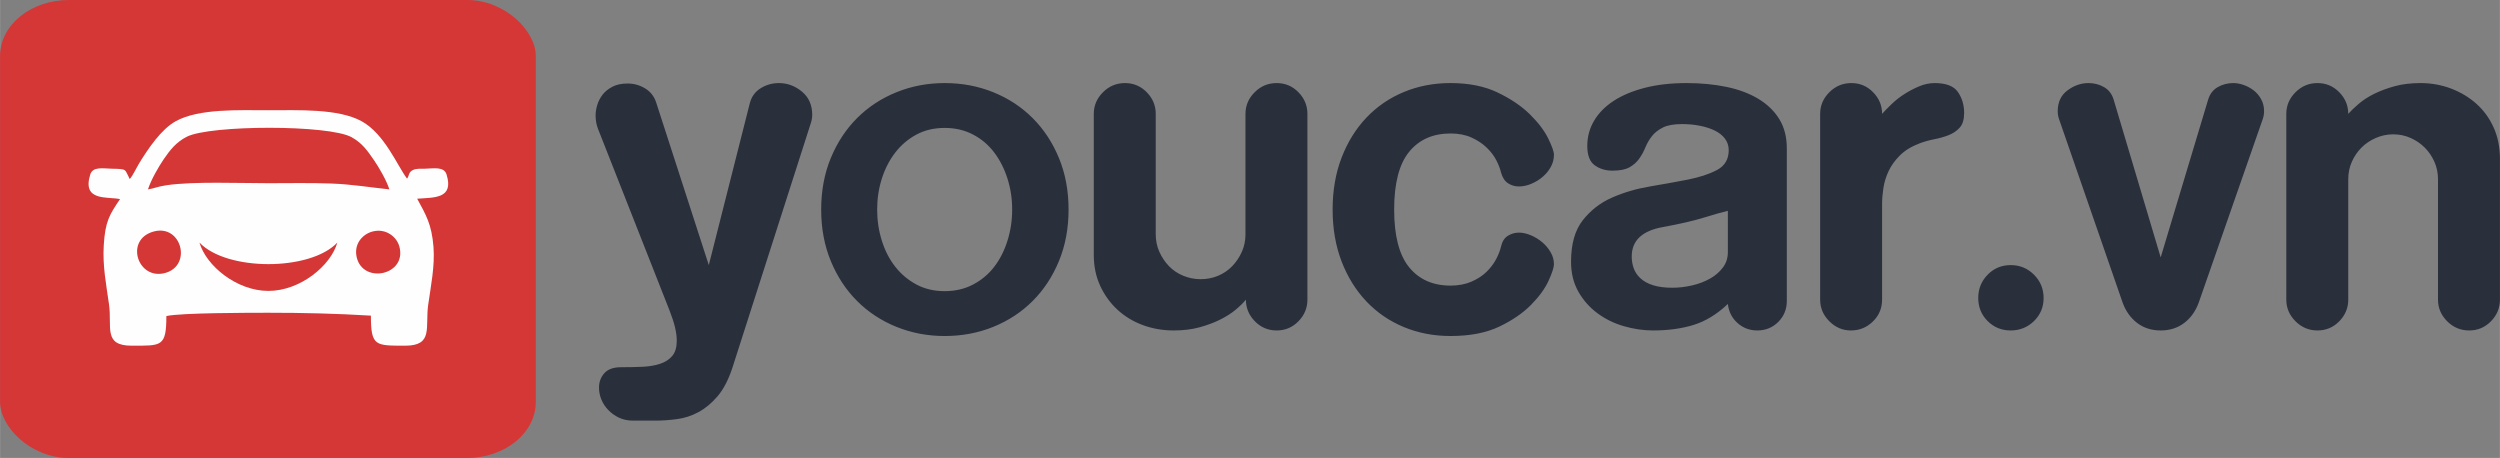
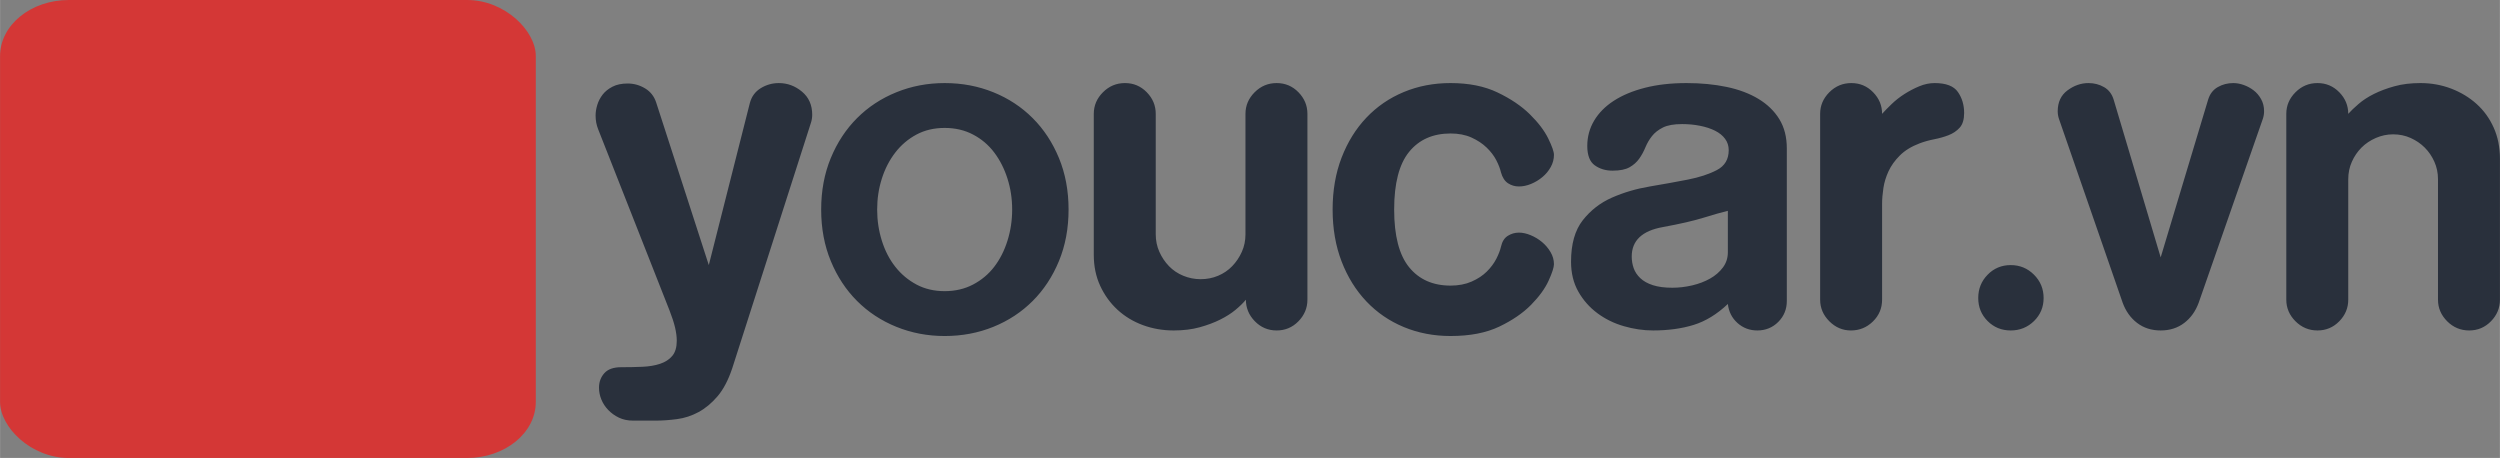
<svg xmlns="http://www.w3.org/2000/svg" xml:space="preserve" width="56.861mm" height="10.416mm" version="1.1" style="shape-rendering:geometricPrecision; text-rendering:geometricPrecision; image-rendering:optimizeQuality; fill-rule:evenodd; clip-rule:evenodd" viewBox="0 0 348921 63920">
  <rect x="0" y="0" width="348921" height="63920" fill="#808080" stroke="none" />
  <defs>
    <style type="text/css">
   
    .fil1 {fill:#FEFEFE}
    .fil0 {fill:#D43736}
    .fil2 {fill:#29303C;fill-rule:nonzero}
   
  </style>
  </defs>
  <g id="Layer_x0020_1">
    <rect class="fil0" width="74774" height="63920" rx="9597" ry="7815" />
-     <path class="fil1" d="M18099 24993c-749,-1422 -324,-1397 -2454,-1444 -1311,-29 -2704,-345 -3064,827 -1155,3764 2394,3037 4165,3413 -1479,2173 -2071,3120 -2273,6441 -178,2911 346,5483 734,8256 444,3173 -851,5772 3179,5764 4138,-10 4820,195 4826,-4135 1939,-459 11670,-462 14242,-463 4818,-2 9522,111 14304,403 5,4291 629,4182 4763,4194 3997,11 2793,-2560 3236,-5712 366,-2603 945,-5402 739,-8063 -245,-3182 -1068,-4509 -2277,-6740 2375,-177 5144,24 4108,-3359 -359,-1171 -1755,-855 -3066,-826 -561,12 -1185,-58 -1671,200 -599,317 -446,709 -783,1185 -1333,-1748 -3130,-6260 -6361,-8024 -3265,-1782 -8899,-1523 -12992,-1524 -4066,0 -9730,-265 -12967,1549 -2015,1131 -3810,3810 -5036,5796 -389,631 -940,1820 -1352,2262zm2543 1443c789,-110 1293,-392 2608,-585 3743,-548 10235,-280 14204,-280 2909,0 5880,-62 8781,46 2947,109 5321,530 8097,813 -352,-1177 -1460,-3090 -2127,-4053 -938,-1356 -1652,-2399 -3133,-3223 -3175,-1768 -19758,-1722 -23009,-68 -1478,751 -2336,1847 -3220,3137 -686,1003 -1763,2856 -2201,4213zm26435 7417c-3778,4019 -15461,4016 -19246,0 913,3204 5157,6751 9623,6751 4458,0 8719,-3547 9623,-6751zm-25638 -1539c-4116,1122 -2230,6895 1659,5770 3735,-1081 2206,-6823 -1659,-5770zm30597 -13c-1466,366 -2690,1767 -2255,3620 885,3769 7010,2489 5960,-1485 -370,-1399 -1893,-2587 -3705,-2135z" />
    <path class="fil2" d="M86696 51253c-1073,0 -1858,278 -2355,835 -497,556 -745,1233 -745,2028 0,557 109,1103 328,1640 218,537 536,1024 954,1461 418,437 914,795 1490,1073 576,279 1242,418 1998,418l3101 0c954,0 1958,-70 3012,-209 1054,-139 2058,-467 3012,-984 954,-517 1838,-1253 2653,-2207 815,-954 1501,-2266 2058,-3936l10973 -34231c119,-358 179,-736 179,-1134 0,-1351 -477,-2425 -1432,-3220 -954,-795 -2027,-1192 -3220,-1192 -914,0 -1759,238 -2535,715 -774,477 -1282,1173 -1520,2087l-5726 22603 -7335 -22663c-278,-874 -795,-1540 -1550,-1997 -756,-457 -1571,-686 -2446,-686 -834,0 -1540,149 -2116,447 -576,298 -1034,666 -1372,1104 -337,438 -586,914 -745,1430 -159,518 -238,1014 -238,1492 0,676 119,1312 357,1908l9959 25286c358,915 616,1710 776,2386 158,676 238,1292 238,1849 0,914 -209,1620 -626,2117 -418,497 -984,864 -1700,1103 -716,239 -1541,377 -2475,417 -934,40 -1918,60 -2952,60zm45146 -4353c2425,0 4691,-428 6798,-1283 2108,-854 3936,-2058 5487,-3608 1551,-1550 2773,-3409 3668,-5576 894,-2167 1342,-4562 1342,-7186 0,-2624 -448,-5019 -1342,-7187 -895,-2166 -2117,-4025 -3668,-5575 -1551,-1551 -3379,-2754 -5487,-3608 -2107,-856 -4373,-1282 -6798,-1282 -2385,0 -4632,426 -6739,1282 -2107,854 -3937,2057 -5487,3608 -1550,1550 -2773,3409 -3667,5575 -895,2168 -1343,4563 -1343,7187 0,2624 448,5019 1343,7186 894,2167 2117,4026 3667,5576 1550,1550 3380,2754 5487,3608 2107,855 4354,1283 6739,1283zm9422 -17653c0,1511 -218,2961 -656,4353 -437,1392 -1053,2604 -1848,3638 -795,1034 -1779,1859 -2952,2475 -1173,616 -2495,924 -3966,924 -1471,0 -2783,-308 -3936,-924 -1153,-616 -2137,-1441 -2952,-2475 -816,-1034 -1442,-2246 -1879,-3638 -437,-1392 -656,-2842 -656,-4353 0,-1511 219,-2952 656,-4323 437,-1373 1063,-2585 1879,-3639 815,-1054 1799,-1888 2952,-2504 1153,-617 2465,-925 3936,-925 1471,0 2793,308 3966,925 1173,616 2157,1450 2952,2504 795,1054 1411,2266 1848,3639 438,1371 656,2812 656,4323zm11391 6321c0,1591 299,3032 895,4324 596,1293 1402,2405 2415,3340 1014,934 2197,1650 3548,2147 1352,496 2784,745 4294,745 1352,0 2565,-149 3638,-447 1074,-298 2028,-656 2863,-1074 835,-416 1551,-874 2147,-1371 596,-497 1073,-964 1431,-1401 0,1152 418,2156 1253,3012 835,854 1848,1281 3041,1281 1193,0 2207,-427 3042,-1281 834,-856 1252,-1860 1252,-3012l0 -25943c0,-1153 -418,-2157 -1252,-3011 -835,-856 -1849,-1282 -3042,-1282 -1193,0 -2216,426 -3071,1282 -855,854 -1282,1858 -1282,3011l0 16818c0,874 -169,1690 -507,2445 -339,755 -786,1421 -1343,1998 -556,577 -1212,1024 -1968,1342 -755,318 -1569,477 -2445,477 -835,0 -1639,-159 -2415,-477 -775,-318 -1441,-765 -1998,-1342 -556,-577 -1004,-1243 -1341,-1998 -338,-755 -507,-1571 -507,-2445l0 -16818c0,-1153 -417,-2157 -1253,-3011 -835,-856 -1848,-1282 -3041,-1282 -1193,0 -2217,426 -3071,1282 -855,854 -1283,1858 -1283,3011l0 19680zm64229 1312c0,-596 -158,-1162 -477,-1699 -317,-537 -715,-1004 -1192,-1402 -477,-397 -1004,-715 -1581,-953 -576,-240 -1123,-359 -1640,-359 -556,0 -1073,149 -1550,448 -477,297 -795,805 -954,1520 -120,517 -338,1083 -656,1700 -318,616 -756,1203 -1312,1759 -557,557 -1263,1024 -2117,1402 -855,377 -1839,567 -2952,567 -2465,0 -4394,-856 -5785,-2565 -1391,-1710 -2087,-4394 -2087,-8051 0,-3658 696,-6341 2087,-8051 1391,-1710 3320,-2565 5785,-2565 1113,0 2087,189 2922,567 835,377 1540,845 2117,1402 577,557 1024,1143 1342,1759 318,616 536,1183 656,1699 199,716 526,1223 984,1522 457,298 964,446 1520,446 557,0 1124,-119 1700,-357 577,-239 1104,-557 1581,-955 476,-397 864,-864 1162,-1401 299,-536 447,-1103 447,-1700 0,-437 -268,-1203 -804,-2296 -537,-1093 -1392,-2216 -2565,-3370 -1173,-1152 -2673,-2166 -4503,-3040 -1828,-875 -4015,-1312 -6559,-1312 -2346,0 -4522,416 -6530,1252 -2008,834 -3748,2028 -5219,3578 -1471,1550 -2624,3409 -3459,5576 -835,2167 -1253,4583 -1253,7246 0,2664 418,5079 1253,7246 835,2167 1988,4026 3459,5576 1471,1551 3211,2744 5219,3578 2008,835 4184,1253 6530,1253 2703,0 4969,-437 6798,-1312 1829,-875 3309,-1889 4443,-3042 1133,-1153 1948,-2276 2445,-3369 497,-1094 745,-1860 745,-2297zm8171 -13060c1034,0 1829,-159 2386,-477 556,-318 1004,-716 1342,-1193 338,-477 626,-1004 864,-1580 238,-577 547,-1103 925,-1581 378,-477 884,-874 1521,-1192 635,-319 1530,-478 2683,-478 875,0 1709,80 2505,239 795,159 1491,387 2087,686 597,298 1064,675 1402,1133 338,457 507,984 507,1580 0,1273 -547,2197 -1641,2773 -1093,577 -2455,1024 -4085,1342 -1630,318 -3390,637 -5278,954 -1888,318 -3647,836 -5278,1551 -1629,716 -2991,1769 -4085,3161 -1093,1392 -1640,3320 -1640,5784 0,1591 338,2982 1014,4175 676,1193 1561,2197 2654,3012 1093,814 2326,1421 3698,1818 1371,398 2733,597 4085,597 2108,0 3996,-258 5665,-775 1670,-517 3261,-1491 4771,-2922 120,1074 567,1958 1342,2654 776,696 1700,1043 2773,1043 1154,0 2127,-397 2922,-1192 795,-796 1193,-1770 1193,-2923l0 -21290c0,-1591 -348,-2952 -1044,-4086 -696,-1132 -1669,-2077 -2921,-2832 -1253,-756 -2734,-1312 -4444,-1670 -1709,-358 -3578,-536 -5605,-536 -2147,0 -4076,218 -5786,656 -1709,437 -3160,1044 -4353,1818 -1192,776 -2107,1700 -2743,2774 -637,1072 -955,2246 -955,3518 0,1312 348,2216 1044,2713 696,498 1521,746 2475,746zm16102 5606l0 5784c0,796 -228,1502 -685,2118 -458,616 -1054,1133 -1789,1550 -736,418 -1571,736 -2506,955 -934,218 -1858,327 -2772,327 -1074,0 -1978,-119 -2714,-357 -736,-239 -1322,-567 -1760,-984 -437,-418 -745,-885 -924,-1401 -178,-518 -268,-1054 -268,-1611 0,-2227 1451,-3599 4354,-4115 2384,-437 4284,-874 5695,-1312 1411,-437 2534,-756 3369,-954zm26777 -9423c636,-238 1312,-428 2028,-566 715,-140 1381,-328 1997,-567 617,-239 1133,-586 1551,-1044 417,-457 626,-1143 626,-2057 0,-1113 -288,-2088 -865,-2922 -577,-836 -1660,-1252 -3250,-1252 -715,0 -1431,148 -2147,447 -715,298 -1401,656 -2057,1073 -656,418 -1253,885 -1790,1402 -536,516 -984,974 -1342,1371 0,-1153 -416,-2157 -1252,-3011 -835,-856 -1848,-1282 -3041,-1282 -1193,0 -2217,426 -3071,1282 -855,854 -1283,1858 -1283,3011l0 25943c0,1152 428,2156 1283,3012 854,854 1858,1281 3012,1281 1192,0 2216,-417 3070,-1253 855,-834 1282,-1848 1282,-3040l0 -13359c0,-676 60,-1412 180,-2207 119,-795 357,-1581 716,-2355 357,-776 884,-1511 1580,-2207 696,-696 1620,-1263 2773,-1700zm8170 21589c0,1272 437,2345 1312,3221 874,874 1948,1311 3220,1311 1273,0 2356,-437 3251,-1311 894,-876 1342,-1949 1342,-3221 0,-1273 -448,-2356 -1342,-3250 -895,-895 -1978,-1342 -3251,-1342 -1272,0 -2346,447 -3220,1342 -875,894 -1312,1977 -1312,3250zm32084 -27672l-6619 22006 -6560 -22006c-239,-795 -686,-1381 -1342,-1759 -656,-378 -1382,-566 -2177,-566 -1034,0 -2007,337 -2922,1014 -915,675 -1371,1650 -1371,2922 0,357 59,715 178,1072l8886 25644c437,1194 1114,2138 2028,2834 915,696 2008,1043 3280,1043 1272,0 2365,-347 3280,-1043 915,-696 1590,-1640 2027,-2834l8946 -25644c120,-357 179,-715 179,-1072 0,-637 -139,-1204 -418,-1700 -278,-498 -626,-905 -1043,-1222 -418,-318 -874,-567 -1372,-746 -497,-179 -984,-268 -1461,-268 -795,0 -1521,188 -2177,566 -656,378 -1102,964 -1342,1759zm40733 8230c0,-1590 -288,-3031 -865,-4324 -576,-1291 -1371,-2395 -2386,-3309 -1013,-914 -2196,-1630 -3548,-2148 -1352,-516 -2783,-774 -4294,-774 -1351,0 -2564,148 -3637,447 -1074,298 -2028,656 -2863,1073 -835,418 -1550,885 -2147,1402 -597,516 -1074,974 -1432,1371 0,-1153 -416,-2157 -1252,-3011 -835,-856 -1848,-1282 -3041,-1282 -1193,0 -2217,426 -3071,1282 -855,854 -1283,1858 -1283,3011l0 25943c0,1152 428,2156 1283,3012 854,854 1878,1281 3071,1281 1193,0 2206,-427 3041,-1281 836,-856 1252,-1860 1252,-3012l0 -16818c0,-875 170,-1690 508,-2445 337,-755 785,-1411 1341,-1968 557,-557 1223,-1004 1998,-1343 776,-338 1580,-507 2416,-507 875,0 1690,169 2444,507 756,339 1412,786 1968,1343 557,557 1004,1213 1342,1968 338,755 508,1570 508,2445l0 16818c0,1152 427,2156 1282,3012 854,854 1878,1281 3071,1281 1193,0 2207,-427 3042,-1281 834,-856 1252,-1860 1252,-3012l0 -19681z" />
  </g>
</svg>